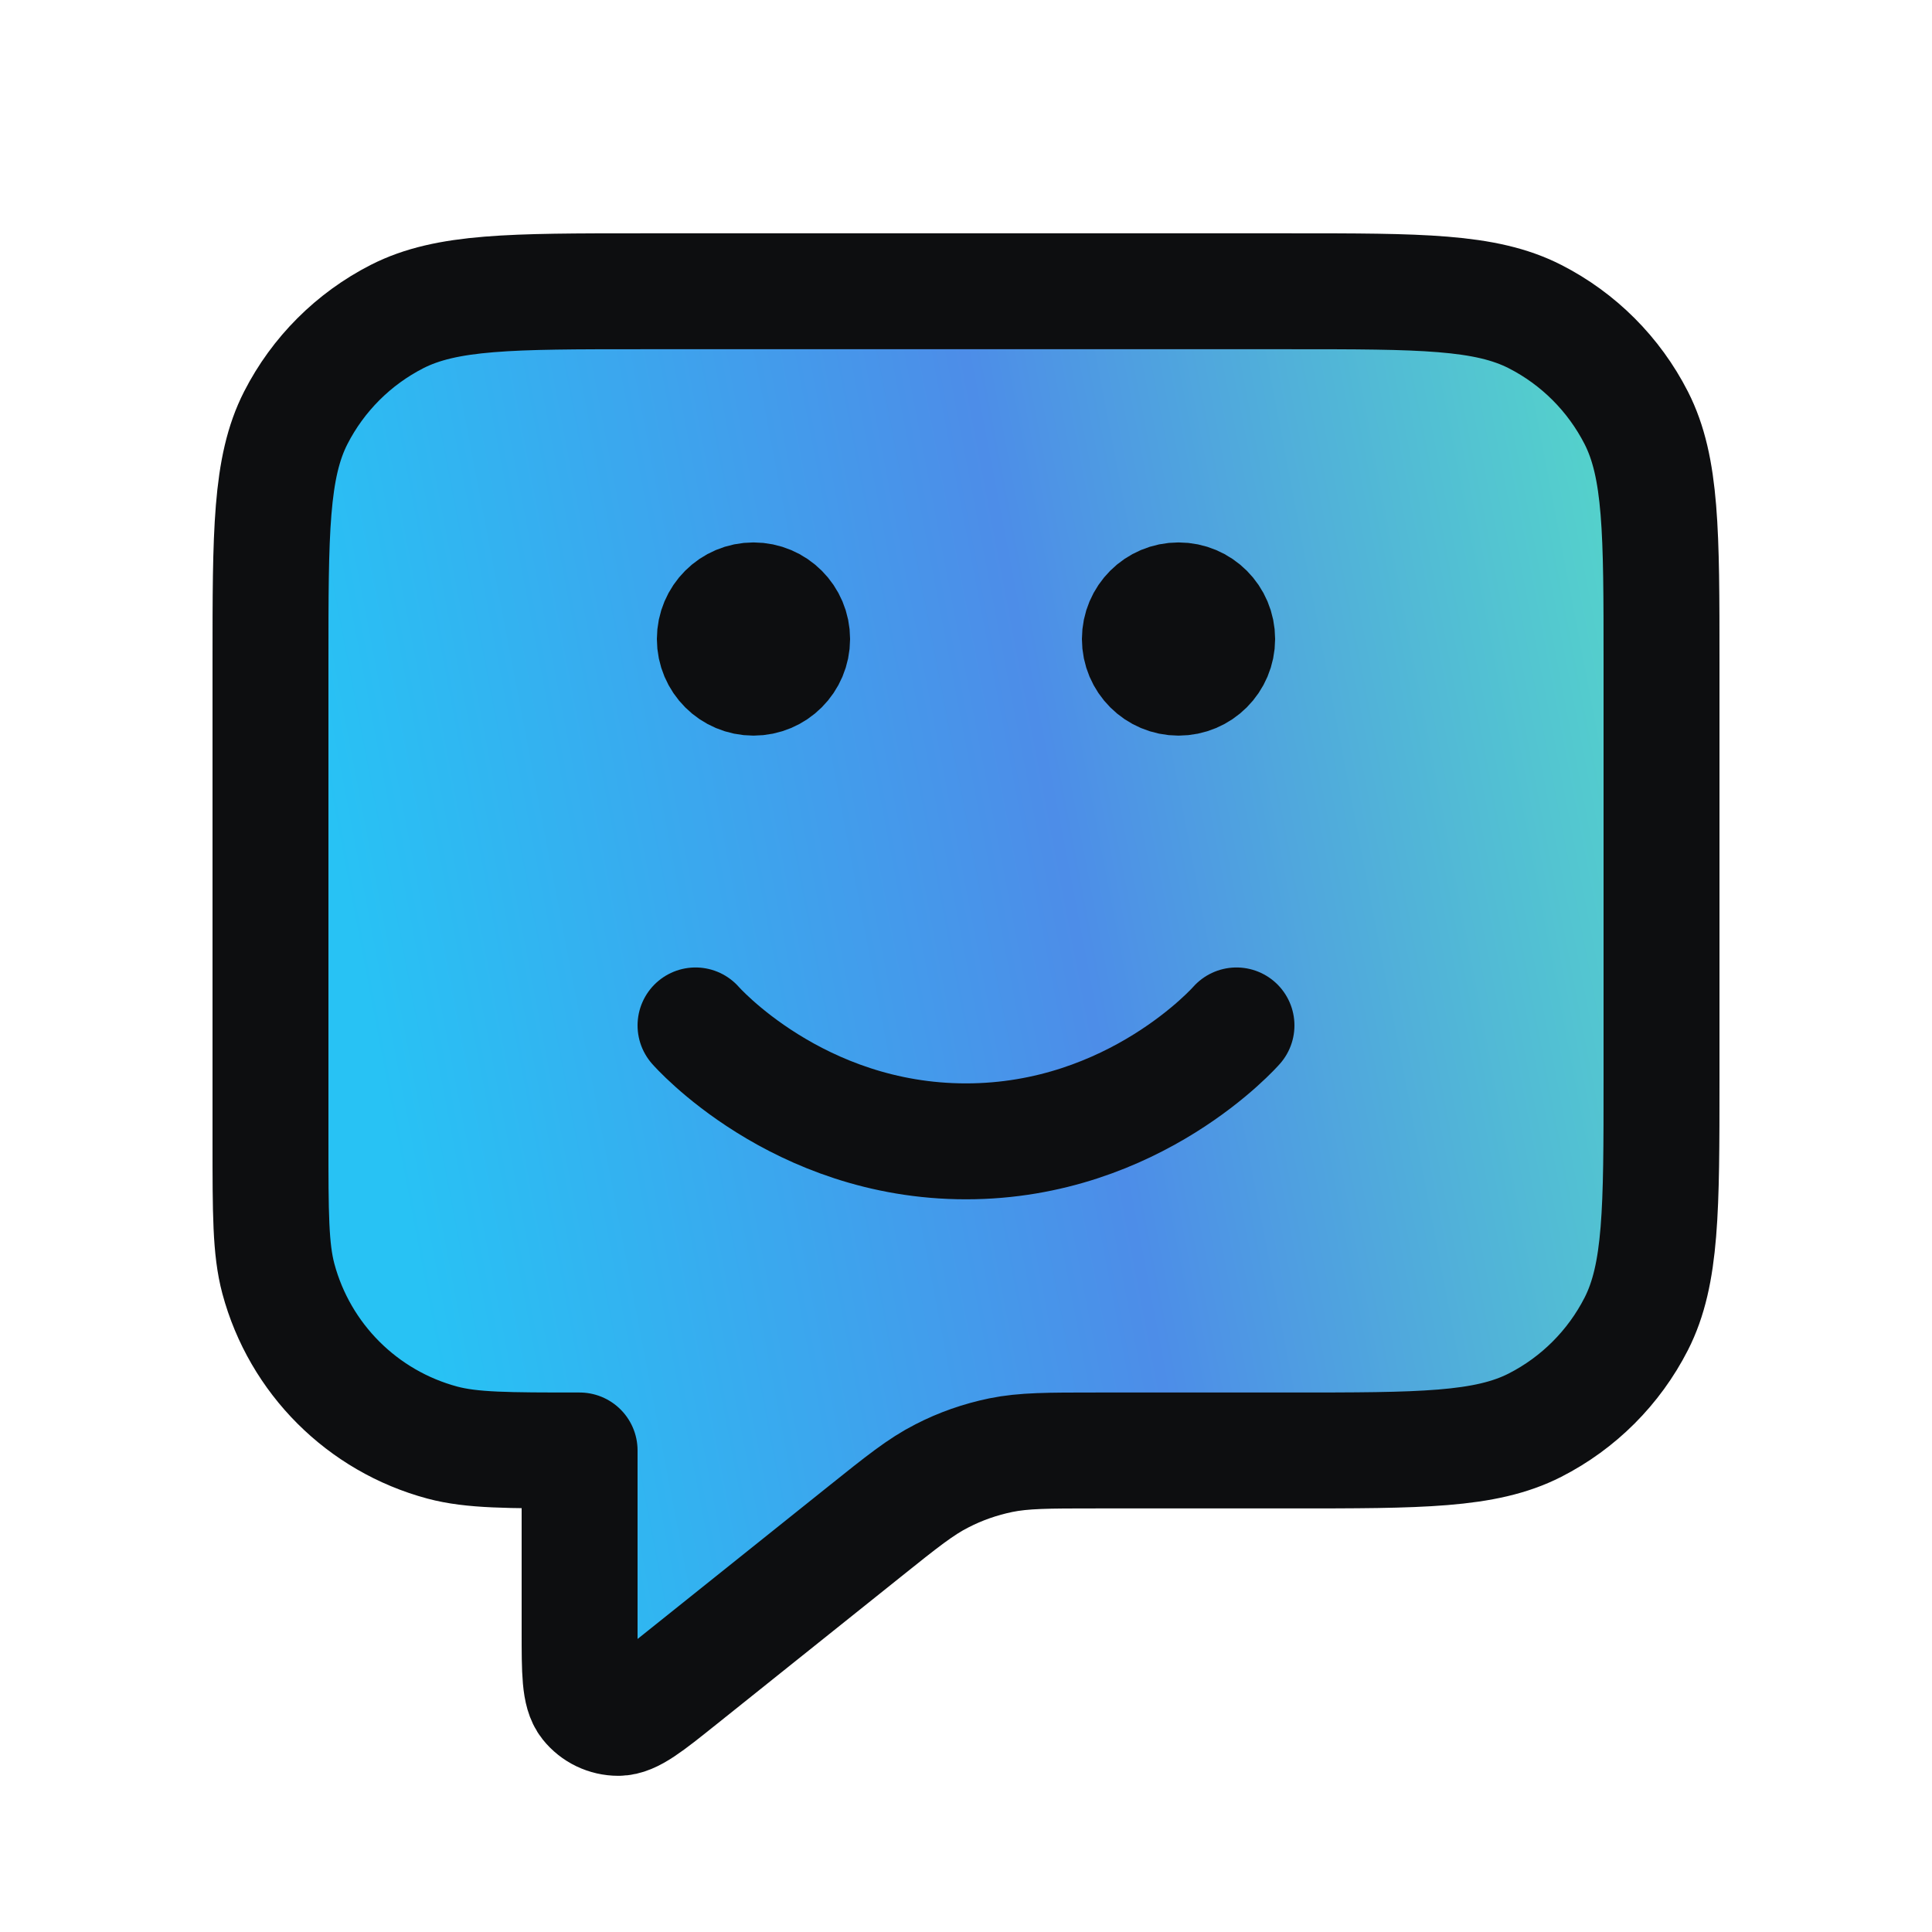
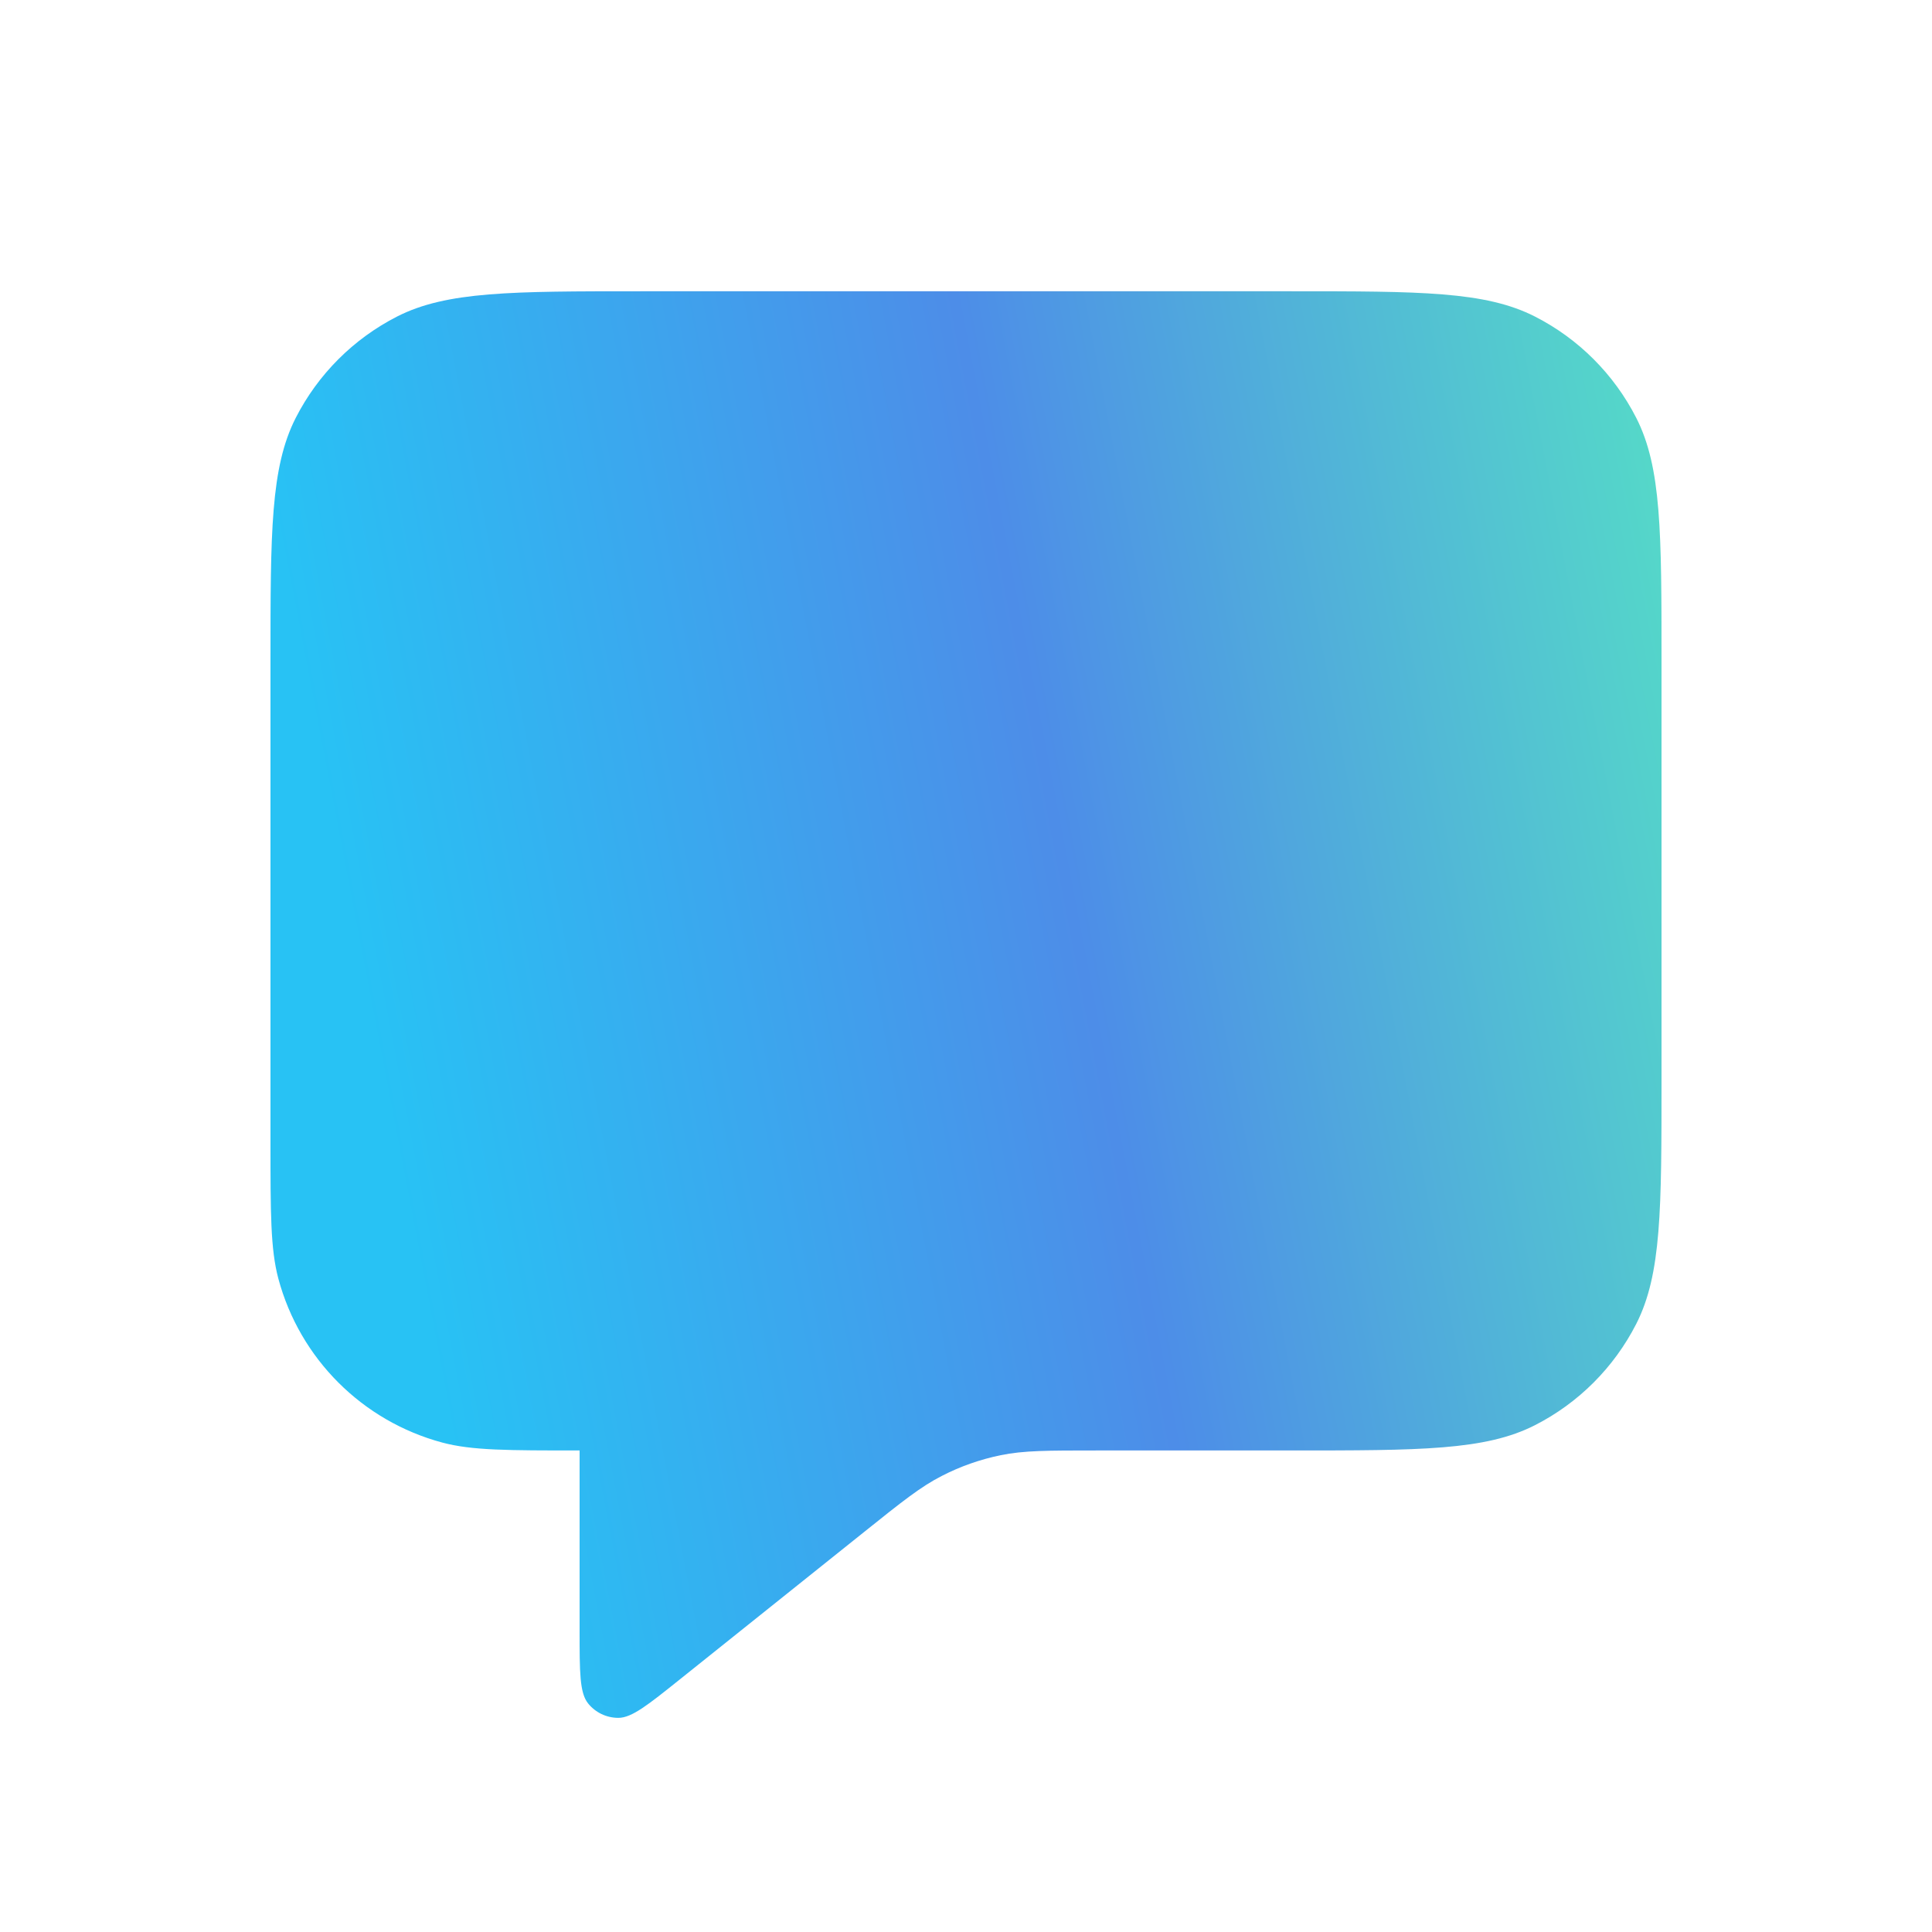
<svg xmlns="http://www.w3.org/2000/svg" width="25" height="25" viewBox="0 0 25 25" fill="none">
-   <path opacity="0.12" d="M3.5 8.569C3.5 6.889 3.5 6.049 3.827 5.407C4.115 4.843 4.574 4.384 5.138 4.096C5.78 3.769 6.62 3.769 8.3 3.769H16.7C18.38 3.769 19.22 3.769 19.862 4.096C20.427 4.384 20.885 4.843 21.173 5.407C21.5 6.049 21.5 6.889 21.5 8.569V13.969C21.5 15.649 21.5 16.489 21.173 17.131C20.885 17.695 20.427 18.154 19.862 18.442C19.22 18.769 18.38 18.769 16.7 18.769H14.184C13.56 18.769 13.248 18.769 12.949 18.83C12.684 18.885 12.428 18.974 12.188 19.098C11.916 19.236 11.672 19.431 11.185 19.821L8.8 21.729C8.384 22.062 8.176 22.229 8.001 22.229C7.848 22.229 7.704 22.16 7.609 22.041C7.5 21.904 7.5 21.637 7.5 21.105V18.769C6.57 18.769 6.105 18.769 5.724 18.667C4.688 18.389 3.88 17.581 3.602 16.546C3.5 16.164 3.5 15.699 3.5 14.769V8.569Z" fill="#0D0E10" />
  <path d="M3.5 8.569C3.5 6.889 3.5 6.049 3.827 5.407C4.115 4.843 4.574 4.384 5.138 4.096C5.78 3.769 6.62 3.769 8.3 3.769H16.7C18.38 3.769 19.22 3.769 19.862 4.096C20.427 4.384 20.885 4.843 21.173 5.407C21.5 6.049 21.5 6.889 21.5 8.569V13.969C21.5 15.649 21.5 16.489 21.173 17.131C20.885 17.695 20.427 18.154 19.862 18.442C19.22 18.769 18.38 18.769 16.7 18.769H14.184C13.56 18.769 13.248 18.769 12.949 18.83C12.684 18.885 12.428 18.974 12.188 19.098C11.916 19.236 11.672 19.431 11.185 19.821L8.8 21.729C8.384 22.062 8.176 22.229 8.001 22.229C7.848 22.229 7.704 22.16 7.609 22.041C7.5 21.904 7.5 21.637 7.5 21.105V18.769C6.57 18.769 6.105 18.769 5.724 18.667C4.688 18.389 3.88 17.581 3.602 16.546C3.5 16.164 3.5 15.699 3.5 14.769V8.569Z" fill="url(#paint0_linear_5739_2807)" />
-   <path d="M9 13.269C9 13.269 10.312 14.769 12.5 14.769C14.688 14.769 16 13.269 16 13.269" fill="url(#paint1_linear_5739_2807)" />
  <path d="M15.75 8.269C15.75 8.545 15.526 8.769 15.25 8.769C14.974 8.769 14.75 8.545 14.75 8.269C14.75 7.993 14.974 7.769 15.25 7.769C15.526 7.769 15.75 7.993 15.75 8.269Z" fill="url(#paint2_linear_5739_2807)" />
-   <path d="M10.25 8.269C10.25 8.545 10.026 8.769 9.75 8.769C9.474 8.769 9.25 8.545 9.25 8.269C9.25 7.993 9.474 7.769 9.75 7.769C10.026 7.769 10.25 7.993 10.25 8.269Z" fill="url(#paint3_linear_5739_2807)" />
-   <path d="M9 13.269C9 13.269 10.312 14.769 12.5 14.769C14.688 14.769 16 13.269 16 13.269M15.25 8.269H15.26M9.75 8.269H9.76M7.5 18.769V21.105C7.5 21.637 7.5 21.904 7.609 22.041C7.704 22.16 7.848 22.229 8.001 22.229C8.176 22.229 8.384 22.062 8.8 21.729L11.185 19.821C11.672 19.431 11.916 19.236 12.188 19.098C12.428 18.974 12.684 18.885 12.949 18.83C13.248 18.769 13.56 18.769 14.184 18.769H16.7C18.38 18.769 19.22 18.769 19.862 18.442C20.427 18.154 20.885 17.695 21.173 17.131C21.5 16.489 21.5 15.649 21.5 13.969V8.569C21.5 6.889 21.5 6.049 21.173 5.407C20.885 4.843 20.427 4.384 19.862 4.096C19.22 3.769 18.38 3.769 16.7 3.769H8.3C6.62 3.769 5.78 3.769 5.138 4.096C4.574 4.384 4.115 4.843 3.827 5.407C3.5 6.049 3.5 6.889 3.5 8.569V14.769C3.5 15.699 3.5 16.164 3.602 16.546C3.88 17.581 4.688 18.389 5.724 18.667C6.105 18.769 6.57 18.769 7.5 18.769ZM15.75 8.269C15.75 8.545 15.526 8.769 15.25 8.769C14.974 8.769 14.75 8.545 14.75 8.269C14.75 7.993 14.974 7.769 15.25 7.769C15.526 7.769 15.75 7.993 15.75 8.269ZM10.25 8.269C10.25 8.545 10.026 8.769 9.75 8.769C9.474 8.769 9.25 8.545 9.25 8.269C9.25 7.993 9.474 7.769 9.75 7.769C10.026 7.769 10.25 7.993 10.25 8.269Z" stroke="#0D0E10" stroke-width="1.5" stroke-linecap="round" stroke-linejoin="round" />
  <defs>
    <linearGradient id="paint0_linear_5739_2807" x1="13.745" y1="60.036" x2="33.505" y2="56.25" gradientUnits="userSpaceOnUse">
      <stop stop-color="#28C2F4" />
      <stop offset="0.458" stop-color="#4D8DE8" />
      <stop offset="1" stop-color="#57EDC0" />
    </linearGradient>
    <linearGradient id="paint1_linear_5739_2807" x1="13.745" y1="60.036" x2="33.505" y2="56.25" gradientUnits="userSpaceOnUse">
      <stop stop-color="#28C2F4" />
      <stop offset="0.458" stop-color="#4D8DE8" />
      <stop offset="1" stop-color="#57EDC0" />
    </linearGradient>
    <linearGradient id="paint2_linear_5739_2807" x1="13.745" y1="60.036" x2="33.505" y2="56.25" gradientUnits="userSpaceOnUse">
      <stop stop-color="#28C2F4" />
      <stop offset="0.458" stop-color="#4D8DE8" />
      <stop offset="1" stop-color="#57EDC0" />
    </linearGradient>
    <linearGradient id="paint3_linear_5739_2807" x1="13.745" y1="60.036" x2="33.505" y2="56.25" gradientUnits="userSpaceOnUse">
      <stop stop-color="#28C2F4" />
      <stop offset="0.458" stop-color="#4D8DE8" />
      <stop offset="1" stop-color="#57EDC0" />
    </linearGradient>
  </defs>
</svg>